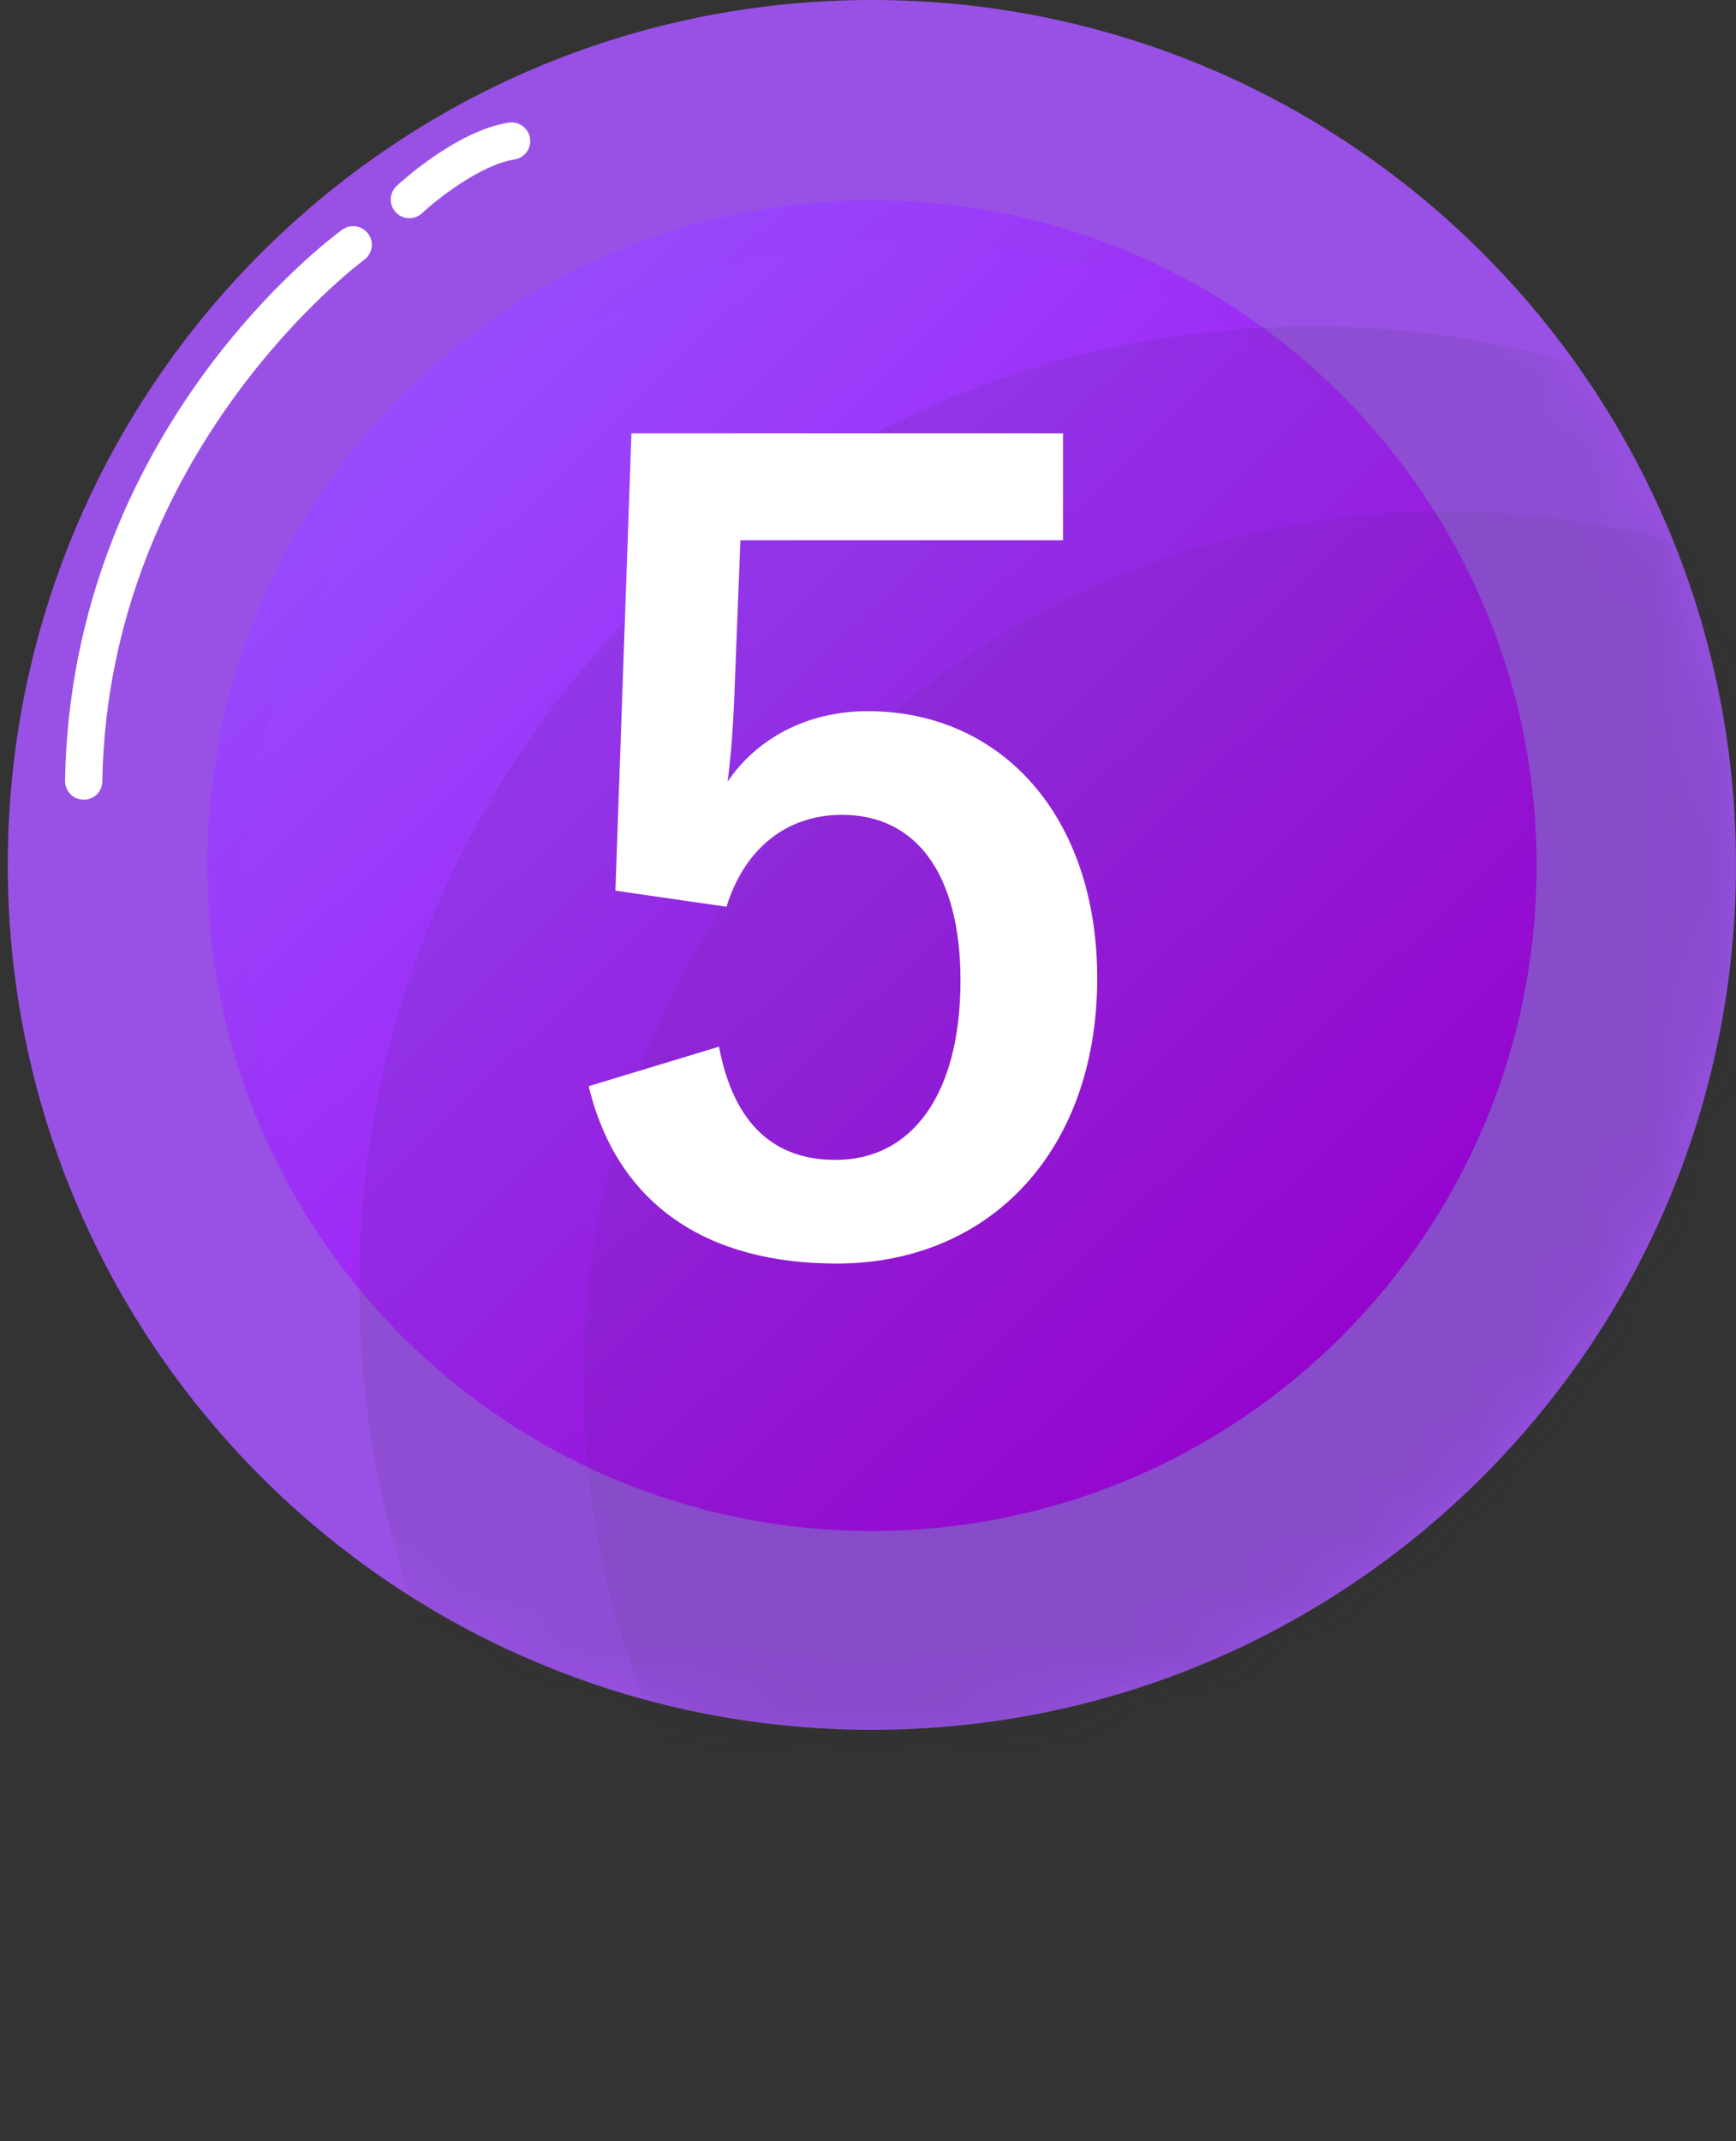
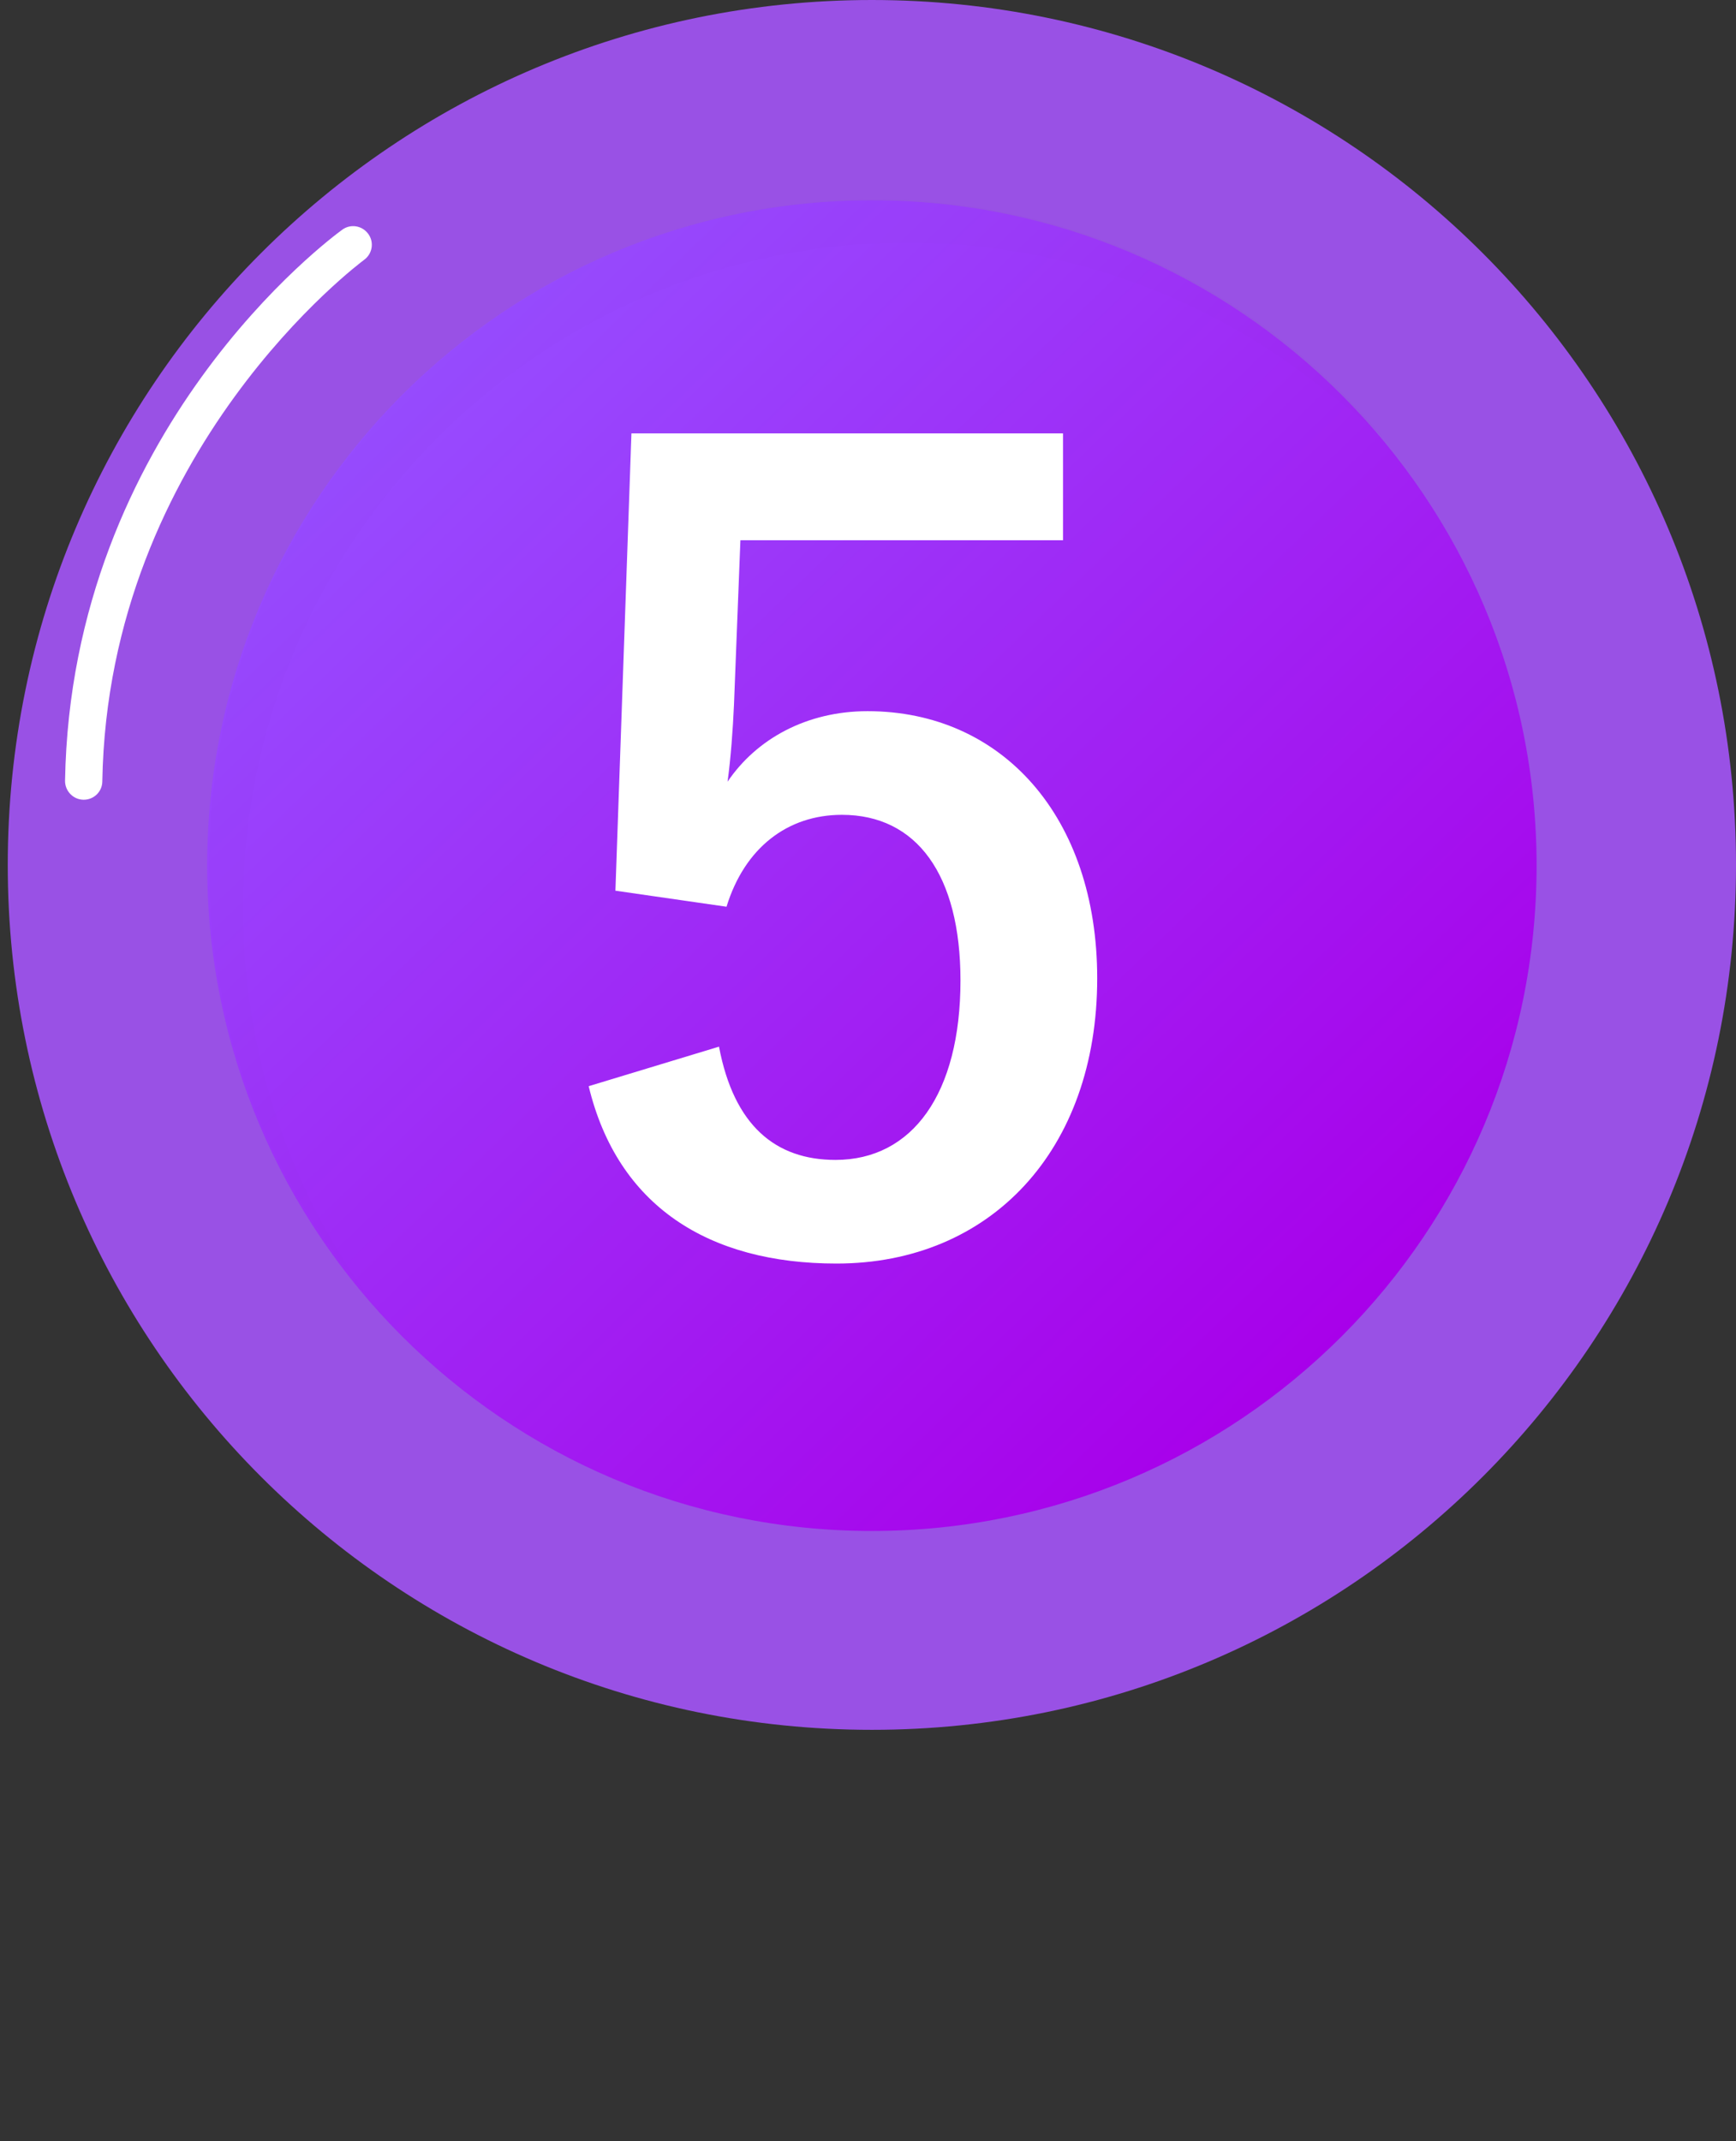
<svg xmlns="http://www.w3.org/2000/svg" width="30" height="37" viewBox="0 0 30 37" fill="none">
  <rect x="0" y="0" width="30" height="37" fill="#333333" stroke="none" />
-   <path d="M15.067 29.891C23.314 29.891 30 23.2 30 14.946C30 6.691 23.314 0 15.067 0C6.819 0 0.134 6.691 0.134 14.946C0.134 23.2 6.819 29.891 15.067 29.891Z" fill="#9951E5" />
+   <path d="M15.067 29.891C23.314 29.891 30 23.2 30 14.946C30 6.691 23.314 0 15.067 0C6.819 0 0.134 6.691 0.134 14.946C0.134 23.2 6.819 29.891 15.067 29.891" fill="#9951E5" />
  <path d="M15.067 26.455C21.411 26.455 26.554 21.308 26.554 14.958C26.554 8.609 21.411 3.461 15.067 3.461C8.723 3.461 3.58 8.609 3.58 14.958C3.58 21.308 8.723 26.455 15.067 26.455Z" fill="url(#paint0_linear_13256_2979)" />
  <g opacity="0.1">
    <path opacity="0.1" d="M15.684 4.193C18.45 4.193 20.986 5.173 22.968 6.802C23.292 7.038 23.605 7.289 23.901 7.557C21.793 5.046 18.635 3.449 15.102 3.449C8.758 3.449 3.615 8.596 3.615 14.946C3.615 17.78 4.643 20.372 6.343 22.377C4.992 20.493 4.197 18.185 4.197 15.69C4.197 9.341 9.34 4.193 15.684 4.193Z" fill="black" />
  </g>
  <path d="M1.448 13.819C1.446 13.819 1.445 13.819 1.441 13.819C1.264 13.816 1.123 13.669 1.124 13.492C1.229 7.428 5.723 4.108 5.915 3.969C6.058 3.864 6.259 3.897 6.364 4.042C6.469 4.185 6.436 4.387 6.291 4.491C6.248 4.524 1.867 7.771 1.768 13.503C1.767 13.679 1.623 13.819 1.448 13.819Z" fill="white" />
-   <path d="M7.074 3.771C6.987 3.771 6.902 3.737 6.839 3.668C6.718 3.537 6.725 3.334 6.855 3.212C6.897 3.173 7.884 2.259 8.792 2.119C8.966 2.092 9.132 2.213 9.159 2.388C9.187 2.564 9.066 2.728 8.89 2.756C8.301 2.846 7.539 3.455 7.295 3.682C7.232 3.742 7.153 3.771 7.074 3.771Z" fill="white" />
  <g opacity="0.5">
    <mask id="mask0_13256_2979" style="mask-type:alpha" maskUnits="userSpaceOnUse" x="0" y="0" width="30" height="30">
-       <path opacity="0.43" d="M15.046 30C23.27 30 29.937 23.284 29.937 15C29.937 6.716 23.27 0 15.046 0C6.822 0 0.155 6.716 0.155 15C0.155 23.284 6.822 30 15.046 30Z" fill="#EA9B11" />
-     </mask>
+       </mask>
    <g mask="url(#mask0_13256_2979)">
      <path opacity="0.39" d="M22.688 38.835C31.788 38.835 39.165 31.404 39.165 22.237C39.165 13.07 31.788 5.639 22.688 5.639C13.587 5.639 6.21 13.07 6.21 22.237C6.21 31.404 13.587 38.835 22.688 38.835Z" fill="#222222" />
      <path opacity="0.43" d="M24.974 38.835C33.199 38.835 39.866 32.119 39.866 23.835C39.866 15.551 33.199 8.835 24.974 8.835C16.75 8.835 10.083 15.551 10.083 23.835C10.083 32.119 16.75 38.835 24.974 38.835Z" fill="#222222" />
    </g>
  </g>
  <g opacity="0.1">
    <g opacity="0.1">
      <path opacity="0.1" d="M14.933 29.953C23.18 29.953 29.866 23.261 29.866 15.007C29.866 6.753 23.18 0.062 14.933 0.062C6.686 0.062 0 6.753 0 15.007C0 23.261 6.686 29.953 14.933 29.953Z" fill="black" />
    </g>
  </g>
  <path d="M18.37 7.489V9.335H12.795L12.684 12.178C12.665 12.603 12.629 13.102 12.573 13.508C13.072 12.769 13.939 12.289 14.992 12.289C17.318 12.289 18.961 14.117 18.961 16.905C18.961 19.877 17.115 21.834 14.456 21.834C12.241 21.834 10.672 20.837 10.173 18.769L12.425 18.086C12.684 19.452 13.404 20.043 14.438 20.043C15.767 20.043 16.598 18.898 16.598 16.942C16.598 15.114 15.841 14.08 14.549 14.08C13.607 14.08 12.868 14.652 12.555 15.668L10.635 15.391L10.912 7.489H18.37Z" fill="white" />
  <defs>
    <linearGradient id="paint0_linear_13256_2979" x1="7.087" y1="6.688" x2="23.061" y2="23.215" gradientUnits="userSpaceOnUse">
      <stop stop-color="#974CFF" />
      <stop offset="1" stop-color="#A800EA" />
    </linearGradient>
  </defs>
</svg>